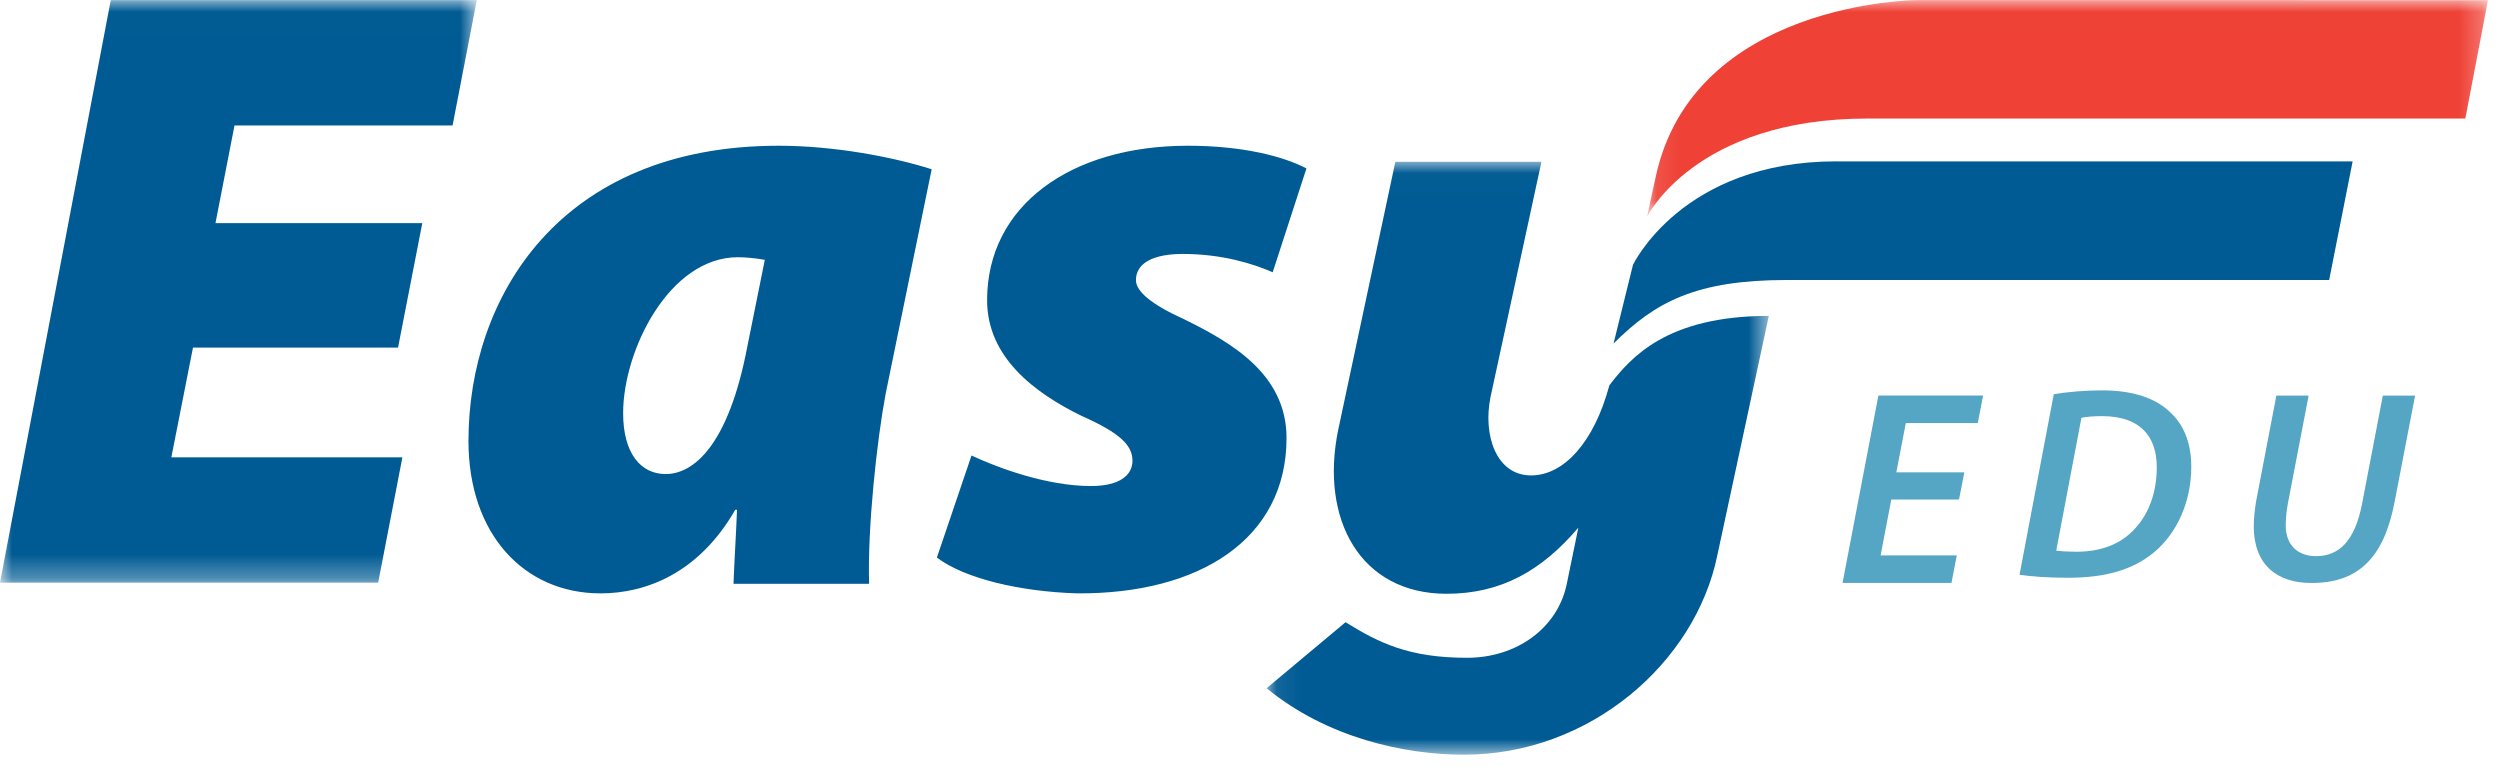
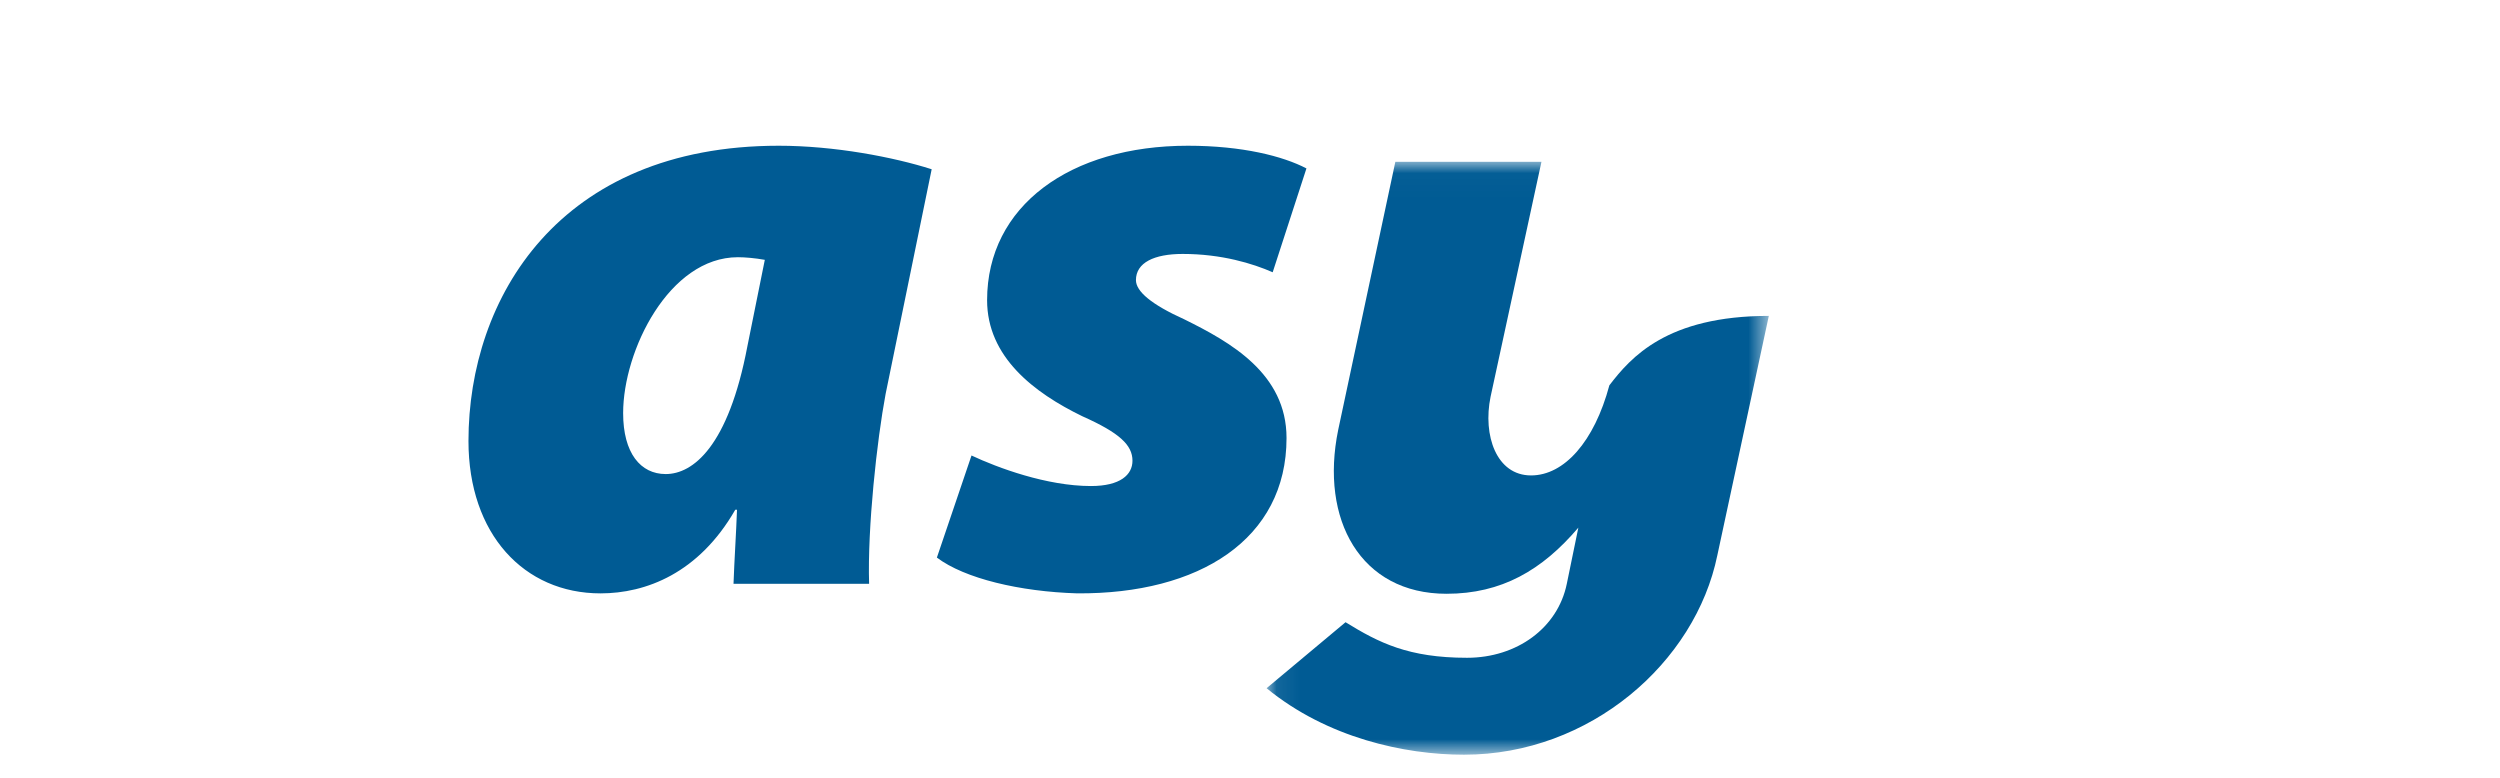
<svg xmlns="http://www.w3.org/2000/svg" xmlns:xlink="http://www.w3.org/1999/xlink" width="106" height="33" viewBox="0 0 106 33">
  <defs>
-     <path id="prefix__a" d="M0 0.007L20.216 0.007 20.216 24.705 0 24.705z" />
    <path id="prefix__c" d="M0.075 0.018L21.37 0.018 21.37 25.159 0.075 25.159z" />
    <path id="prefix__e" d="M0.095 0.007L35.752 0.007 35.752 9.196 0.095 9.196z" />
  </defs>
  <g fill="none" fill-rule="evenodd">
    <path fill="#005B94" d="M32.428 11.017c-.405-.074-.847-.111-1.142-.111-2.911 0-4.865 3.95-4.865 6.61 0 1.698.738 2.584 1.806 2.584 1.143 0 2.653-1.145 3.464-5.428l.737-3.655zm-1.327 13.736c.037-1.035.11-2.105.148-3.139h-.074c-1.548 2.695-3.795 3.545-5.712 3.545-3.243 0-5.6-2.511-5.6-6.462 0-6.056 3.832-12.518 13.154-12.518 2.359 0 4.865.48 6.486.997l-1.953 9.527c-.368 1.957-.774 5.686-.7 8.05h-5.749zM41.192 19.313c1.101.518 3.193 1.295 5.064 1.295 1.247 0 1.761-.481 1.761-1.073 0-.666-.55-1.184-2.128-1.887-2.055-.999-4.036-2.516-4.036-4.92 0-3.996 3.522-6.549 8.513-6.549 2.312 0 4.036.444 5.027.962l-1.431 4.403c-.844-.37-2.165-.777-3.816-.777-1.211 0-1.982.37-1.982 1.11 0 .48.66 1.036 2.055 1.665 1.945.962 4.33 2.293 4.33 5.03 0 4.293-3.706 6.623-8.88 6.586-2.422-.073-4.77-.628-5.945-1.517l1.468-4.328z" />
    <mask id="prefix__b" fill="#fff">
      <use xlink:href="#prefix__a" />
    </mask>
-     <path fill="#005B94" d="M16.877 14.738L8.182 14.738 7.265 19.392 17.061 19.392 16.034 24.705 0 24.705 4.696 0.007 20.216 0.007 19.189 5.32 9.943 5.32 9.136 9.461 17.905 9.461z" mask="url(#prefix__b)" />
    <g transform="translate(53.628 6.841)">
      <mask id="prefix__d" fill="#fff">
        <use xlink:href="#prefix__c" />
      </mask>
      <path fill="#005B94" d="M14.609 9.497c-.64 2.39-1.916 3.82-3.321 3.82-1.472 0-2.05-1.7-1.717-3.33L11.73.018H5.535l-2.424 11.37c-.78 3.799.944 6.947 4.593 6.947 2.33 0 4.052-.995 5.59-2.805l-.49 2.383c-.383 1.87-2.115 3.136-4.231 3.136-2.477 0-3.734-.634-5.15-1.508L.075 22.339c2.57 2.107 5.853 2.82 8.368 2.82 5.344 0 9.81-3.902 10.744-8.456l2.183-10.15c-4.326 0-5.855 1.762-6.761 2.944" mask="url(#prefix__d)" />
    </g>
-     <path fill="#005B94" d="M77.86 6.841c-6.547 0-8.622 4.389-8.622 4.389l-.824 3.336c1.753-1.752 3.48-2.694 7.35-2.694h22.992l.996-5.03H77.86z" />
    <g transform="translate(69.738)">
      <mask id="prefix__f" fill="#fff">
        <use xlink:href="#prefix__e" />
      </mask>
-       <path fill="#EF4136" d="M11.499.007S2.065.067.463 7.498c-.252 1.17-.206.96-.368 1.698 0 0 2.03-4.17 9.344-4.17h25.353l.96-5.019H11.499z" mask="url(#prefix__f)" />
    </g>
-     <path fill="#55A5C4" d="M83.062 21.181L80.19 21.181 79.738 23.55 82.967 23.55 82.742 24.717 78.124 24.717 79.644 16.772 84.083 16.772 83.857 17.939 80.807 17.939 80.403 20.026 83.288 20.026zM87.184 23.347c.267.034.558.046.86.046 1.057 0 1.904-.337 2.474-.976.615-.65.929-1.58.929-2.601 0-1.301-.685-2.172-2.323-2.172-.314 0-.65.023-.871.07l-1.069 5.633zm-.104-6.633c.638-.104 1.335-.162 2.067-.162 1.254 0 2.242.313 2.869.929.534.488.894 1.231.894 2.311 0 1.475-.604 2.823-1.59 3.636-.907.743-2.057 1.069-3.66 1.069-.825 0-1.591-.058-2.032-.128l1.452-7.655zM97.886 16.772l-.877 4.558c-.059.302-.094.627-.094.951 0 .8.48 1.3 1.287 1.3.97 0 1.648-.638 1.953-2.239l.877-4.57h1.368l-.877 4.547c-.456 2.354-1.556 3.398-3.497 3.398-1.473.012-2.467-.766-2.467-2.4 0-.337.046-.731.105-1.09l.854-4.455h1.368z" />
  </g>
</svg>